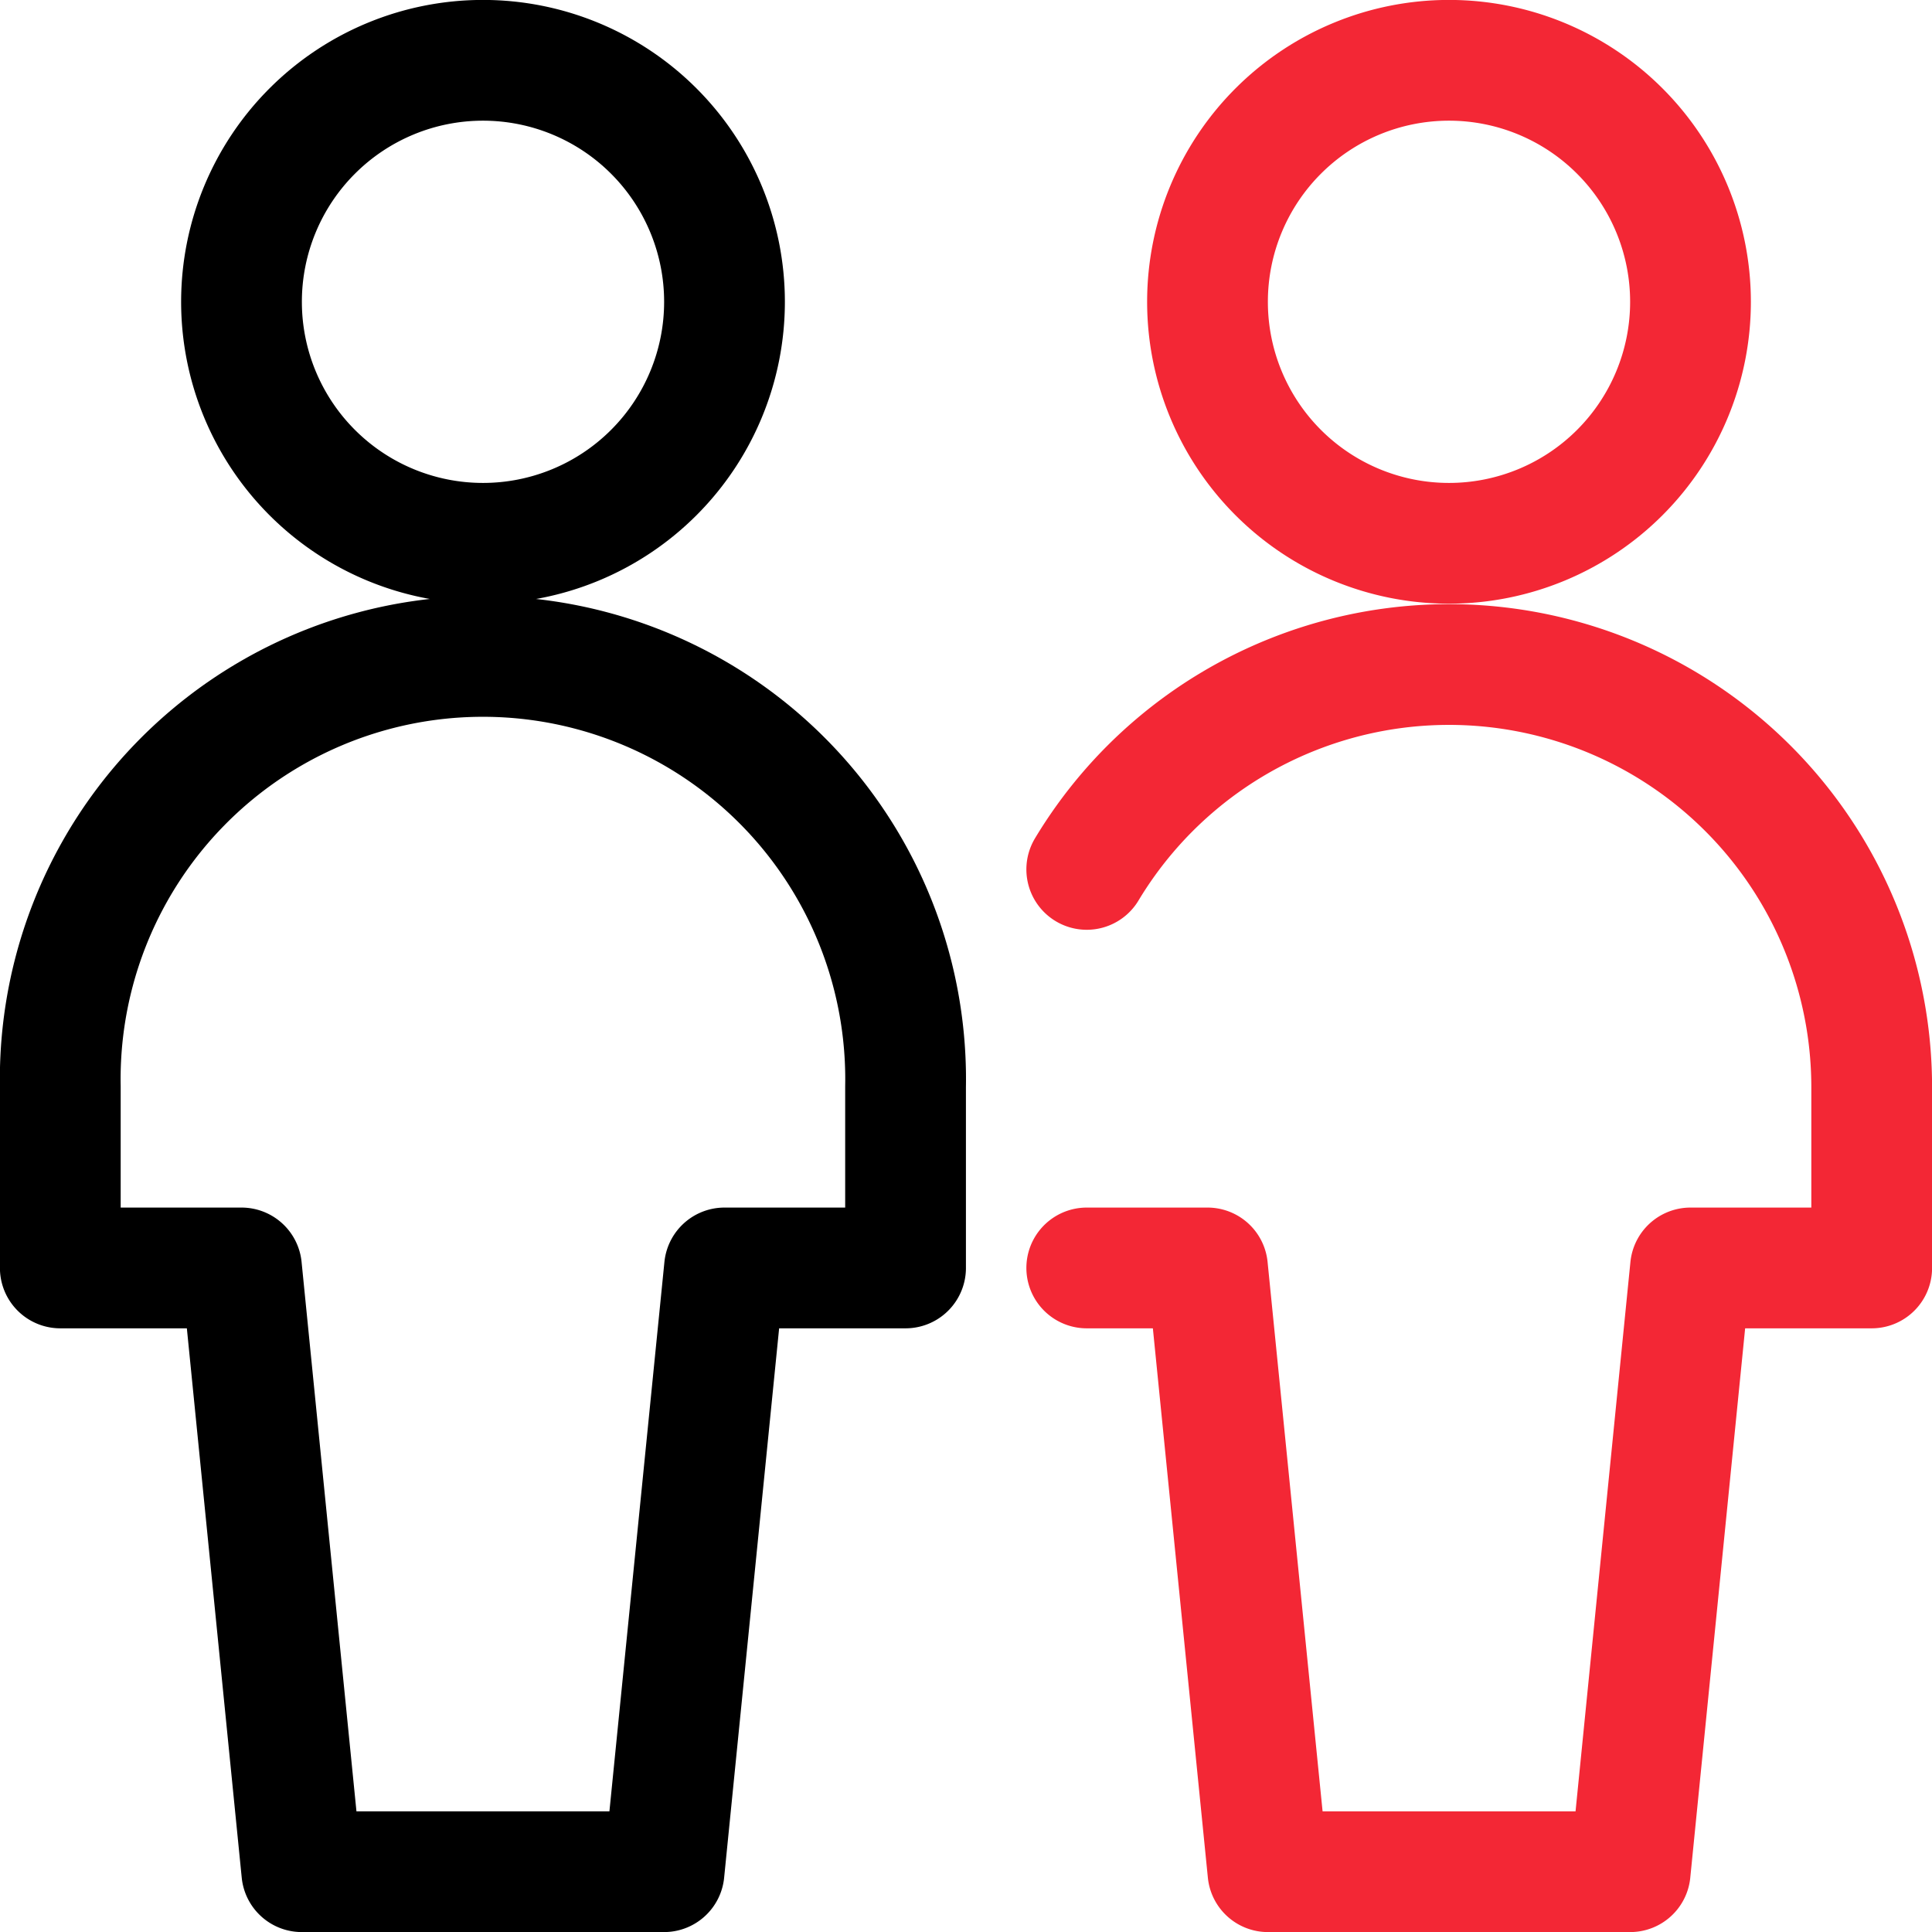
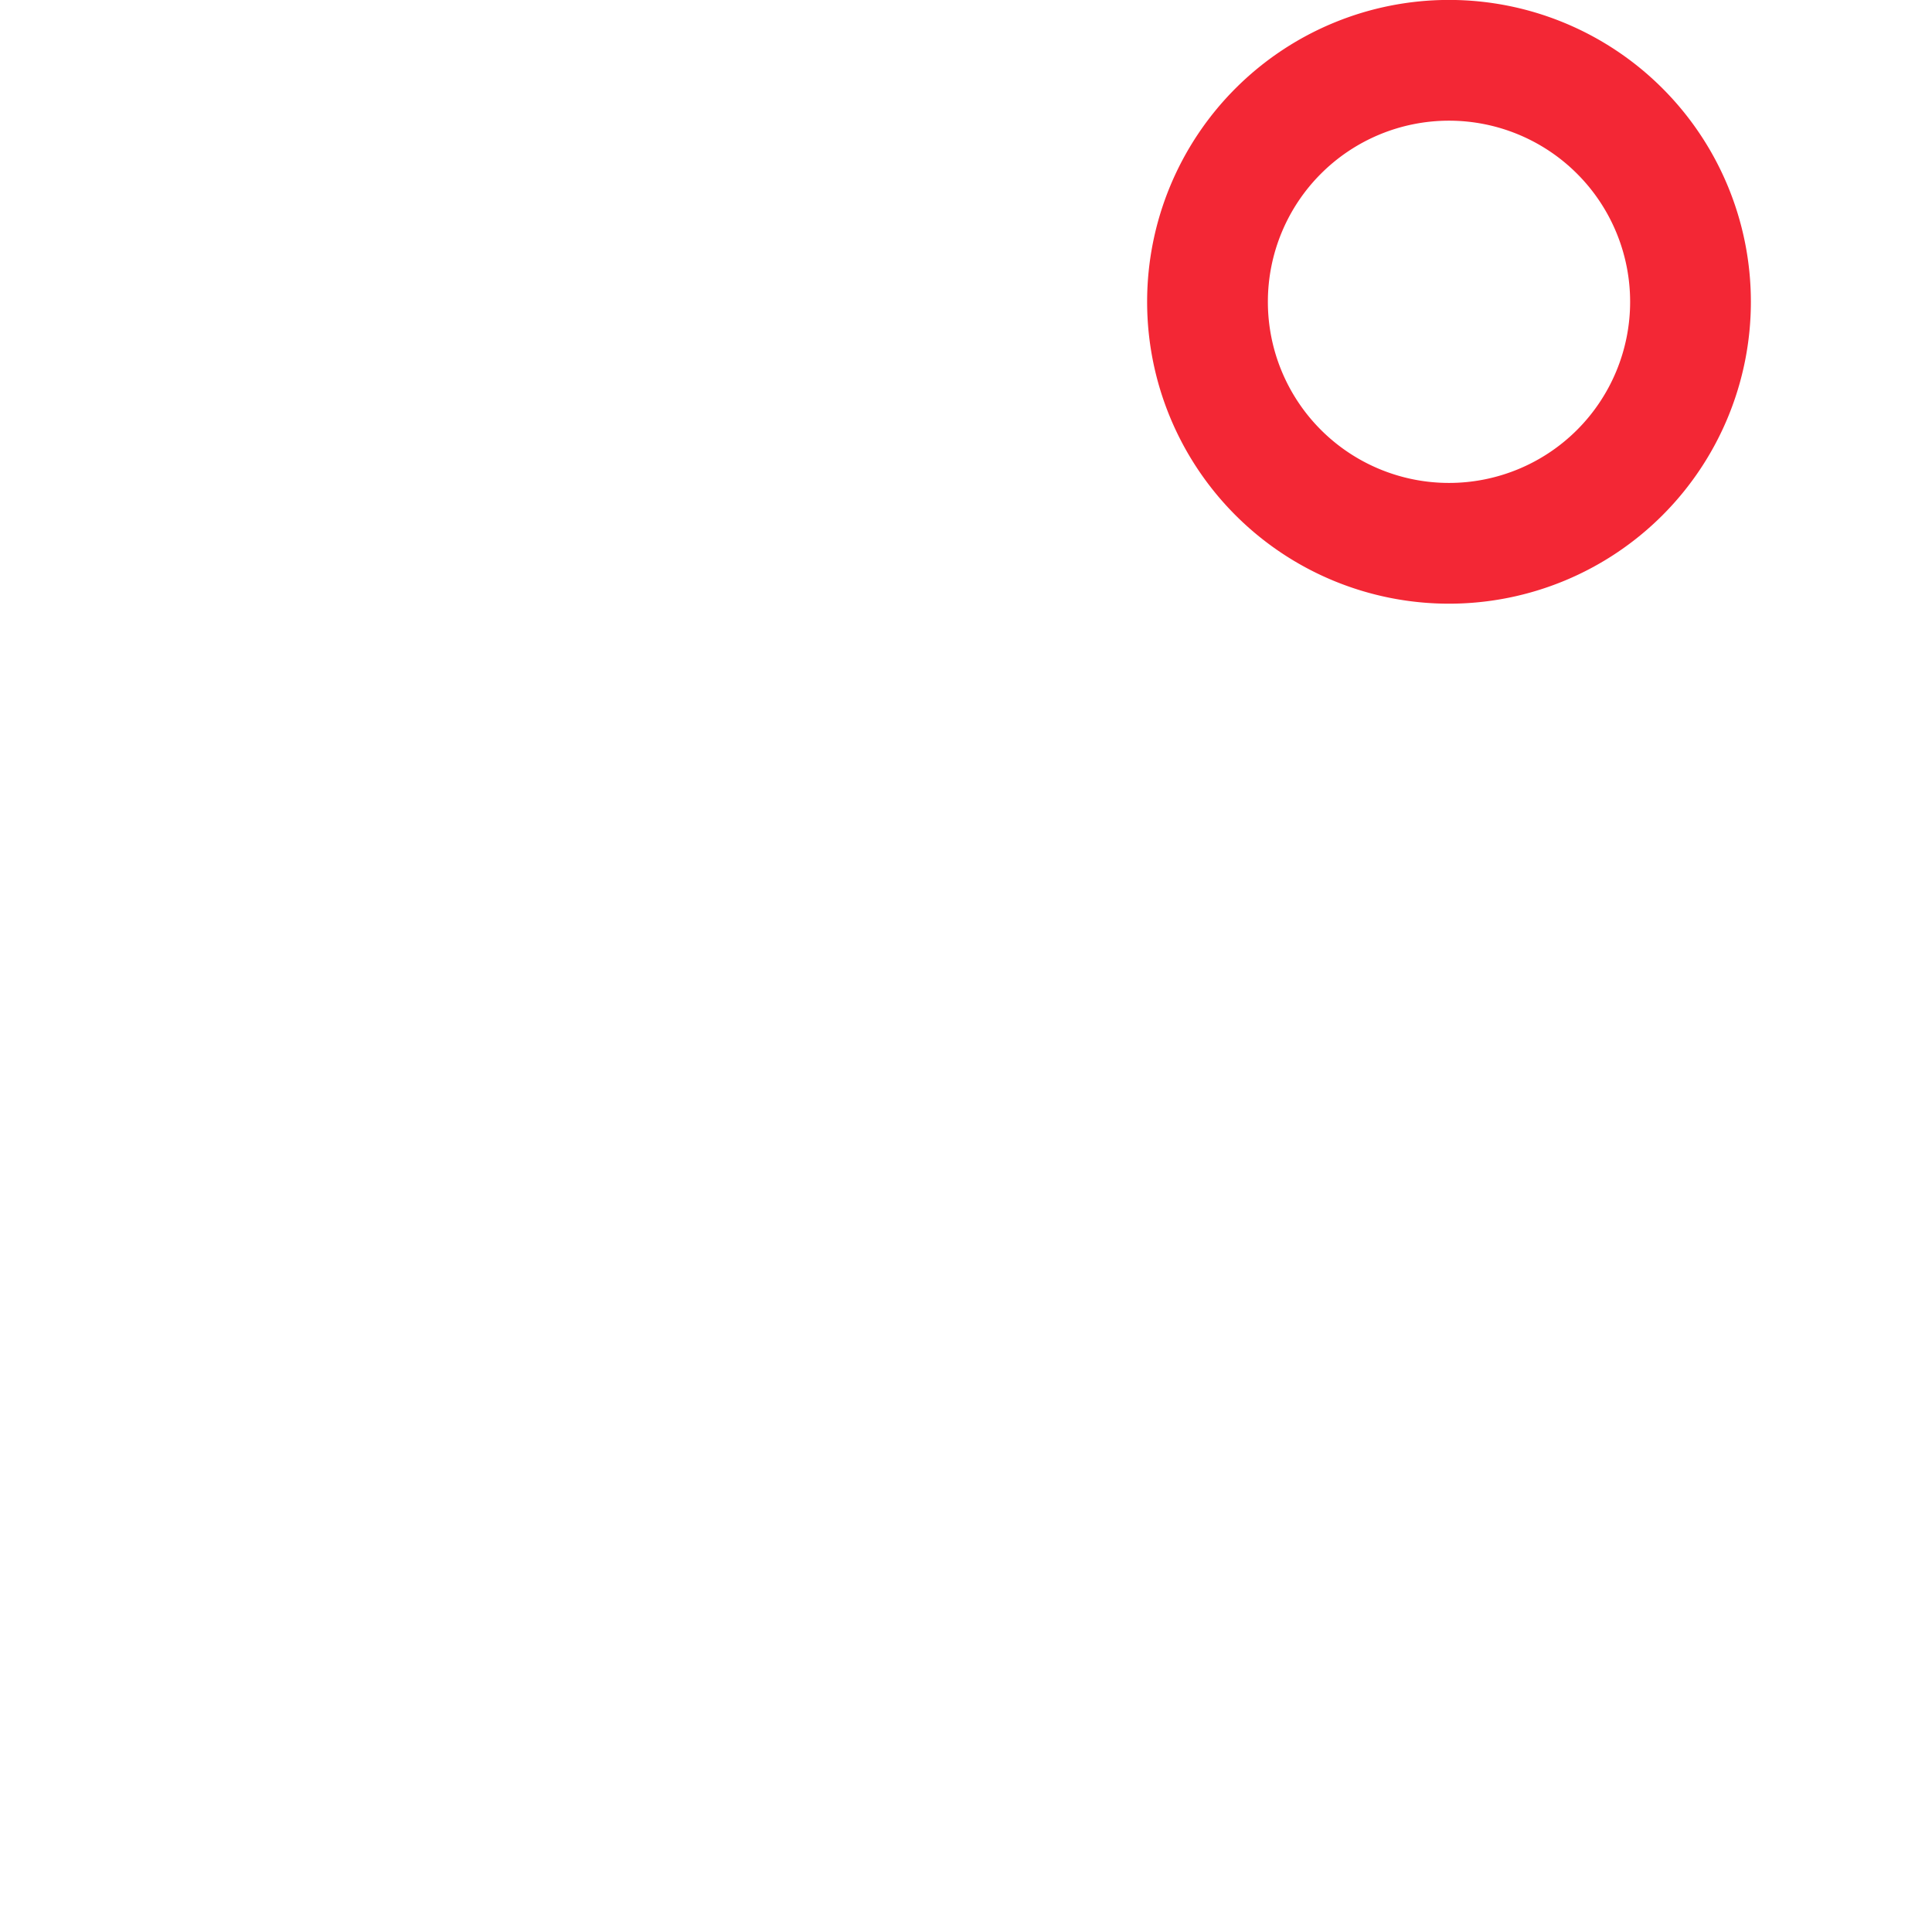
<svg xmlns="http://www.w3.org/2000/svg" id="a7e3ac01-242c-492a-913e-6cacd1769cd1" data-name="Layer 1" viewBox="0 0 140 140">
  <g>
-     <path d="M17.5,21.87A17.5,17.5,0,1,0,35,4.37,17.5,17.5,0,0,0,17.5,21.87Z" fill="none" stroke="#000" stroke-linecap="round" stroke-linejoin="round" stroke-width="8.75" />
-     <path d="M65.62,78.75a30.63,30.63,0,1,0-61.25,0V91.88H17.5l4.37,43.75H48.12L52.5,91.88H65.62Z" fill="none" stroke="#000" stroke-linecap="round" stroke-linejoin="round" stroke-width="8.75" />
    <path d="M87.5,21.87A17.5,17.5,0,1,0,105,4.37,17.5,17.5,0,0,0,87.5,21.87Z" fill="none" stroke="#f32735" stroke-linecap="round" stroke-linejoin="round" stroke-width="8.75" />
-     <path d="M78.75,91.88H87.5l4.38,43.75h26.25l4.37-43.75h13.13V78.75A30.63,30.63,0,0,0,78.75,63" fill="none" stroke="#f32735" stroke-linecap="round" stroke-linejoin="round" stroke-width="8.75" />
  </g>
</svg>